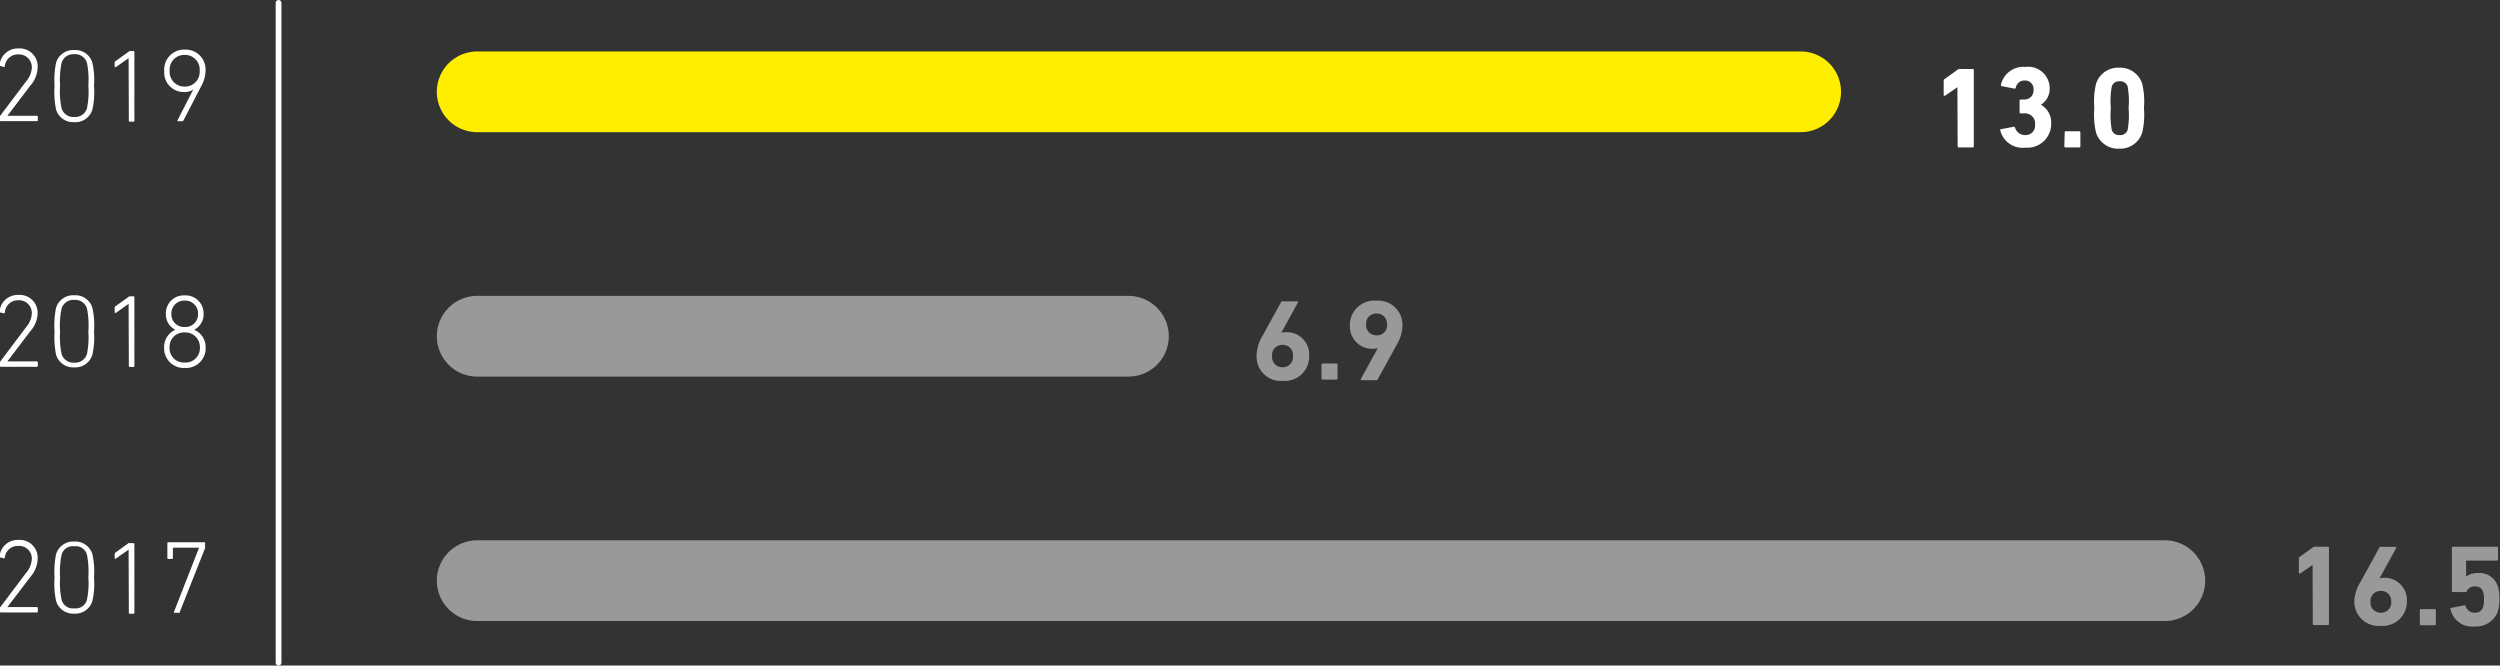
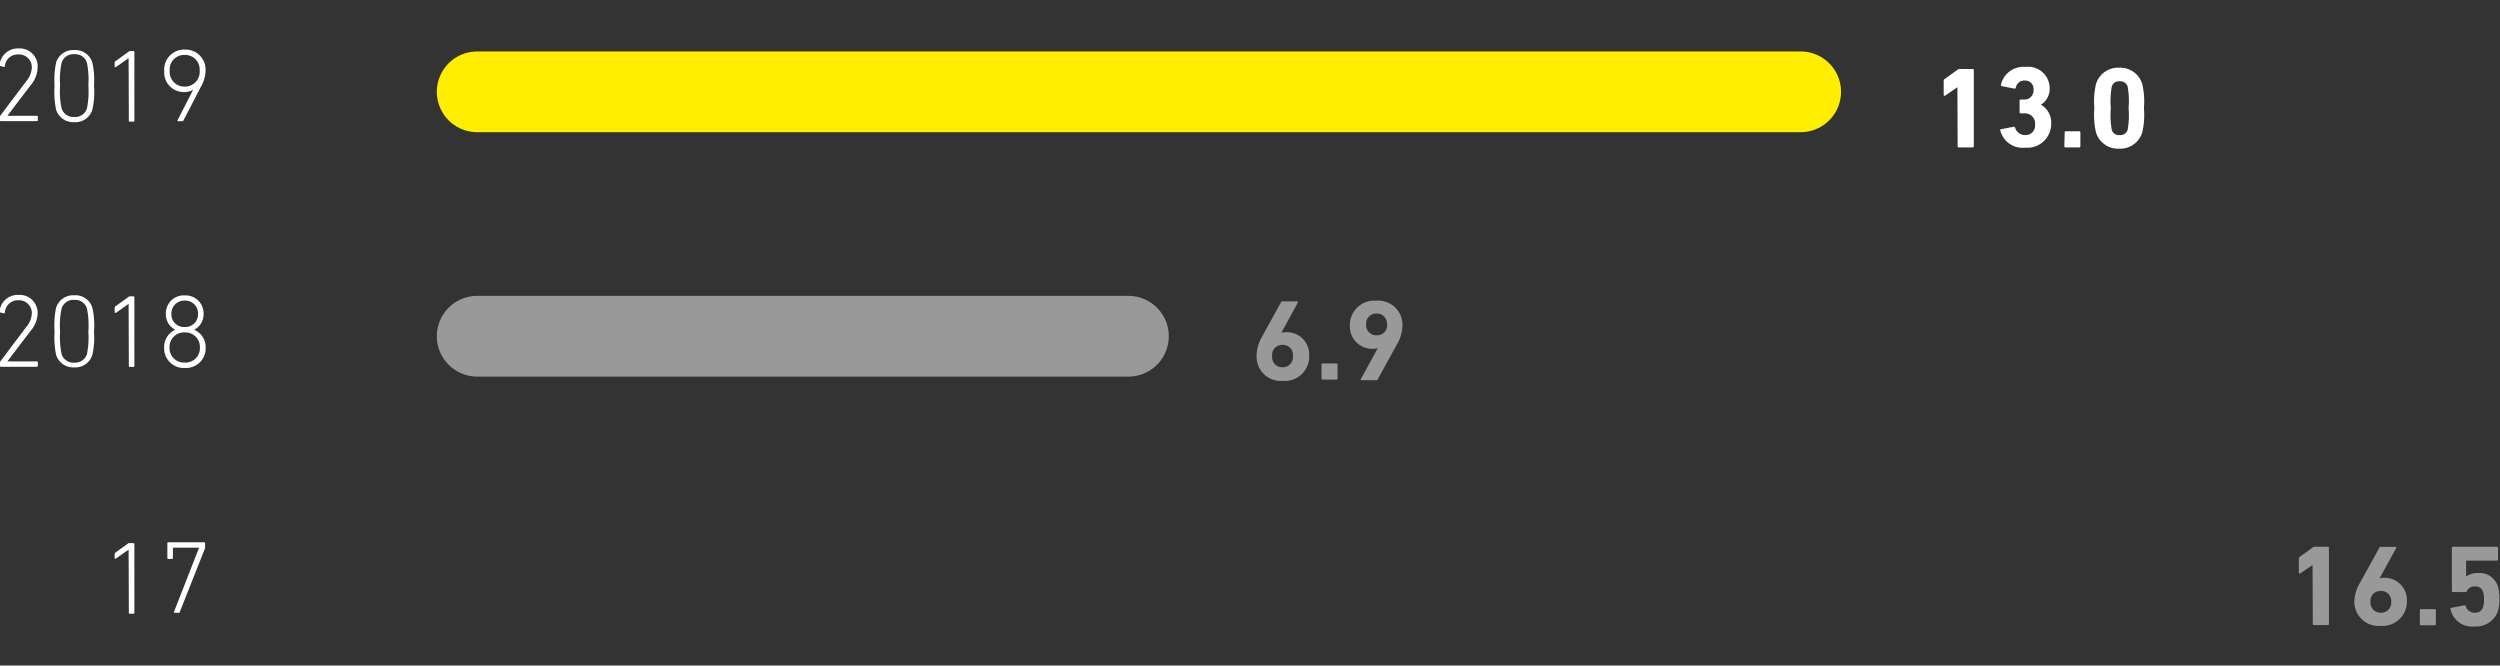
<svg xmlns="http://www.w3.org/2000/svg" viewBox="0 0 216.74 57.7">
  <rect x="0" y="0" width="216.74" height="57.7" fill="#333333" stroke="none" />
  <defs>
    <style>.cls-1,.cls-3,.cls-5{fill:none;stroke-linecap:round;}.cls-1,.cls-5{stroke:#fff;}.cls-1{stroke-width:0.5px;}.cls-2{fill:#fff;}.cls-3{stroke:#fe0;}.cls-3,.cls-5{stroke-width:7px;}.cls-4{opacity:0.5;}</style>
  </defs>
  <title>23_5</title>
  <g id="Слой_2" data-name="Слой 2">
    <g id="Слой_1-2" data-name="Слой 1">
-       <line class="cls-1" x1="24.15" y1="0.25" x2="24.15" y2="57.45" />
      <path class="cls-2" d="M-820.26-687.73a.17.17,0,0,1,0-.12l2.26-3a2,2,0,0,0,.5-1.2,1.11,1.11,0,0,0-1.17-1.14,1.13,1.13,0,0,0-1.17,1c0,.06,0,.08-.11.08l-.28-.08s-.08,0-.07-.09a1.59,1.59,0,0,1,1.64-1.43A1.56,1.56,0,0,1-817-692a2.48,2.48,0,0,1-.62,1.5l-2,2.63h2.55a.08.08,0,0,1,.09.09v.28a.08.08,0,0,1-.09.09h-3.11a.08.08,0,0,1-.09-.09Z" transform="translate(820.26 697.91)" />
      <path class="cls-2" d="M-815.53-690.47a7.6,7.6,0,0,1,.13-2,1.55,1.55,0,0,1,1.58-1.1,1.54,1.54,0,0,1,1.57,1.1,6.88,6.88,0,0,1,.14,2,6.92,6.92,0,0,1-.14,2.06,1.53,1.53,0,0,1-1.57,1.09,1.55,1.55,0,0,1-1.58-1.09A7.65,7.65,0,0,1-815.53-690.47Zm1.71,2.7a1.06,1.06,0,0,0,1.1-.75,7.43,7.43,0,0,0,.12-2,7.38,7.38,0,0,0-.12-1.94,1.06,1.06,0,0,0-1.1-.75,1.06,1.06,0,0,0-1.1.75,7.06,7.06,0,0,0-.13,1.94,7.11,7.11,0,0,0,.13,2A1.06,1.06,0,0,0-813.82-687.77Z" transform="translate(820.26 697.91)" />
      <path class="cls-2" d="M-809.11-692.87h0l-1.11.78s-.1,0-.1,0v-.38a.15.15,0,0,1,.06-.13l1.14-.82a.18.18,0,0,1,.13-.06h.29a.08.08,0,0,1,.09.09v5.94a.08.08,0,0,1-.09.09h-.3a.08.08,0,0,1-.09-.09Z" transform="translate(820.26 697.91)" />
      <path class="cls-2" d="M-803.51-690.14h0a1.33,1.33,0,0,1-.79.21,1.69,1.69,0,0,1-1.72-1.81,1.73,1.73,0,0,1,1.79-1.87,1.73,1.73,0,0,1,1.79,1.85,2.9,2.9,0,0,1-.4,1.37l-1.52,2.93a.11.11,0,0,1-.12.06h-.33c-.06,0-.07,0-.06-.08Zm.56-1.64a1.27,1.27,0,0,0-1.3-1.37,1.27,1.27,0,0,0-1.3,1.37,1.28,1.28,0,0,0,1.3,1.38A1.28,1.28,0,0,0-802.95-691.78Z" transform="translate(820.26 697.91)" />
      <path class="cls-2" d="M-820.26-666.43a.14.14,0,0,1,0-.11l2.26-3a2,2,0,0,0,.5-1.19,1.11,1.11,0,0,0-1.17-1.15,1.14,1.14,0,0,0-1.17,1.06s0,.08-.11.07l-.28-.07a.08.08,0,0,1-.07-.1,1.58,1.58,0,0,1,1.64-1.42A1.55,1.55,0,0,1-817-670.7a2.43,2.43,0,0,1-.62,1.49l-2,2.63h2.55a.09.09,0,0,1,.09.09v.29a.09.09,0,0,1-.09.09h-3.11a.09.09,0,0,1-.09-.09Z" transform="translate(820.26 697.91)" />
      <path class="cls-2" d="M-815.53-669.16a7.65,7.65,0,0,1,.13-2.06,1.55,1.55,0,0,1,1.58-1.09,1.53,1.53,0,0,1,1.57,1.09,6.92,6.92,0,0,1,.14,2.06,6.88,6.88,0,0,1-.14,2,1.54,1.54,0,0,1-1.57,1.1,1.55,1.55,0,0,1-1.58-1.1A7.6,7.6,0,0,1-815.53-669.16Zm1.71,2.69a1.06,1.06,0,0,0,1.1-.75,7.38,7.38,0,0,0,.12-1.94,7.43,7.43,0,0,0-.12-2,1.06,1.06,0,0,0-1.1-.75,1.06,1.06,0,0,0-1.1.75,7.11,7.11,0,0,0-.13,2,7.06,7.06,0,0,0,.13,1.94A1.06,1.06,0,0,0-813.82-666.47Z" transform="translate(820.26 697.91)" />
      <path class="cls-2" d="M-809.11-671.57h0l-1.11.79s-.1,0-.1-.06v-.38a.16.16,0,0,1,.06-.13l1.14-.82a.17.17,0,0,1,.13-.05h.29a.08.08,0,0,1,.09.09v5.94a.08.08,0,0,1-.09.09h-.3a.08.08,0,0,1-.09-.09Z" transform="translate(820.26 697.91)" />
      <path class="cls-2" d="M-805.06-669.32h0a1.49,1.49,0,0,1-.82-1.37,1.55,1.55,0,0,1,1.63-1.61,1.56,1.56,0,0,1,1.64,1.61,1.49,1.49,0,0,1-.82,1.37h0a1.62,1.62,0,0,1,1,1.56,1.7,1.7,0,0,1-1.8,1.75,1.7,1.7,0,0,1-1.8-1.75A1.63,1.63,0,0,1-805.06-669.32Zm.81,2.84a1.24,1.24,0,0,0,1.32-1.3,1.26,1.26,0,0,0-1.32-1.31,1.25,1.25,0,0,0-1.31,1.31A1.24,1.24,0,0,0-804.25-666.48Zm1.16-4.22a1.11,1.11,0,0,0-1.16-1.15,1.11,1.11,0,0,0-1.15,1.15,1.09,1.09,0,0,0,1.15,1.14A1.1,1.1,0,0,0-803.09-670.7Z" transform="translate(820.26 697.91)" />
-       <path class="cls-2" d="M-820.26-645.12a.16.16,0,0,1,0-.12l2.26-3a2.05,2.05,0,0,0,.5-1.2,1.1,1.1,0,0,0-1.17-1.14,1.13,1.13,0,0,0-1.17,1s0,.08-.11.07l-.28-.07a.08.08,0,0,1-.07-.1,1.58,1.58,0,0,1,1.64-1.42A1.55,1.55,0,0,1-817-649.4a2.48,2.48,0,0,1-.62,1.5l-2,2.62h2.55a.09.09,0,0,1,.09.09v.29a.09.09,0,0,1-.09.09h-3.11a.09.09,0,0,1-.09-.09Z" transform="translate(820.26 697.91)" />
-       <path class="cls-2" d="M-815.53-647.86a7.48,7.48,0,0,1,.13-2,1.55,1.55,0,0,1,1.58-1.1,1.54,1.54,0,0,1,1.57,1.1,6.77,6.77,0,0,1,.14,2,6.77,6.77,0,0,1-.14,2.05,1.54,1.54,0,0,1-1.57,1.1,1.55,1.55,0,0,1-1.58-1.1A7.48,7.48,0,0,1-815.53-647.86Zm1.71,2.69a1,1,0,0,0,1.1-.75,7.31,7.31,0,0,0,.12-1.94,7.49,7.49,0,0,0-.12-1.95,1,1,0,0,0-1.1-.74,1,1,0,0,0-1.1.74,7.18,7.18,0,0,0-.13,1.95,7,7,0,0,0,.13,1.94A1,1,0,0,0-813.82-645.17Z" transform="translate(820.26 697.91)" />
      <path class="cls-2" d="M-809.11-650.26h0l-1.11.78s-.1,0-.1,0v-.38a.17.17,0,0,1,.06-.14l1.14-.82a.21.21,0,0,1,.13,0h.29a.08.08,0,0,1,.09.09v5.94a.08.08,0,0,1-.09.09h-.3a.08.08,0,0,1-.09-.09Z" transform="translate(820.26 697.91)" />
      <path class="cls-2" d="M-803-650.43v0h-2.21s-.06,0-.06.05v.84a.08.08,0,0,1-.09.09h-.3a.08.08,0,0,1-.09-.09v-1.27a.08.08,0,0,1,.09-.09h3.09a.08.08,0,0,1,.09.09v.33a.24.24,0,0,1,0,.09l-2.19,5.53c0,.06,0,.08-.12.08h-.33c-.06,0-.07,0-.05-.1Z" transform="translate(820.26 697.91)" />
      <line class="cls-3" x1="41.37" y1="7.96" x2="156.11" y2="7.96" />
      <g class="cls-4">
        <line class="cls-5" x1="41.37" y1="29.15" x2="97.83" y2="29.15" />
      </g>
      <g class="cls-4">
-         <line class="cls-5" x1="41.37" y1="50.34" x2="187.68" y2="50.34" />
-       </g>
+         </g>
      <path class="cls-2" d="M-650.56-690.35h0l-1.08.74c-.06,0-.11,0-.11-.06v-1.24a.16.16,0,0,1,.07-.14l1.14-.82a.28.28,0,0,1,.18-.06h1.12a.09.09,0,0,1,.1.1v6.6a.09.09,0,0,1-.1.1h-1.2a.09.09,0,0,1-.1-.1Z" transform="translate(820.26 697.91)" />
      <path class="cls-2" d="M-646.78-686.71l1.1-.21a.1.1,0,0,1,.12.08.89.89,0,0,0,.89.64.81.81,0,0,0,.84-.88.88.88,0,0,0-.95-1h-.29a.09.09,0,0,1-.1-.1v-1a.09.09,0,0,1,.1-.1h.27a.79.79,0,0,0,.84-.85.73.73,0,0,0-.77-.8.75.75,0,0,0-.77.63.09.09,0,0,1-.12.07l-1.09-.21a.09.09,0,0,1-.08-.11,2,2,0,0,1,2.13-1.56,1.87,1.87,0,0,1,2.1,1.88,1.63,1.63,0,0,1-.76,1.4v0a1.78,1.78,0,0,1,.89,1.65,2.06,2.06,0,0,1-2.22,2.07,2,2,0,0,1-2.21-1.56A.11.11,0,0,1-646.78-686.71Z" transform="translate(820.26 697.91)" />
      <path class="cls-2" d="M-641.26-686.43a.09.09,0,0,1,.1-.1H-640a.09.09,0,0,1,.1.1v1.2a.09.09,0,0,1-.1.1h-1.19a.09.09,0,0,1-.1-.1Z" transform="translate(820.26 697.91)" />
      <path class="cls-2" d="M-638.69-688.53a6.72,6.72,0,0,1,.15-2.12,2,2,0,0,1,2-1.39,2,2,0,0,1,2,1.39,6.72,6.72,0,0,1,.15,2.12,6.72,6.72,0,0,1-.15,2.12,2,2,0,0,1-2,1.39,2,2,0,0,1-2-1.39A6.72,6.72,0,0,1-638.69-688.53Zm2.2,2.33a.65.65,0,0,0,.69-.46,7.35,7.35,0,0,0,.08-1.87,7.35,7.35,0,0,0-.08-1.87.65.65,0,0,0-.69-.46.64.64,0,0,0-.69.46,7.35,7.35,0,0,0-.08,1.87,7.35,7.35,0,0,0,.08,1.87A.64.64,0,0,0-636.49-686.2Z" transform="translate(820.26 697.91)" />
      <g class="cls-4">
        <path class="cls-2" d="M-710.85-668.71l1.65-3c0-.06.05-.07.12-.07h1.27c.08,0,.1,0,.07.1l-1.44,2.63,0,0a1.29,1.29,0,0,1,.42-.06,1.93,1.93,0,0,1,2,2.05,2.11,2.11,0,0,1-2.28,2.17,2.1,2.1,0,0,1-2.28-2.14A3.39,3.39,0,0,1-710.85-668.71Zm1.78,2.64a.87.87,0,0,0,.9-.94.87.87,0,0,0-.9-1,.87.87,0,0,0-.9,1A.87.87,0,0,0-709.07-666.07Z" transform="translate(820.26 697.91)" />
        <path class="cls-2" d="M-705.69-666.3a.09.09,0,0,1,.1-.1h1.19a.09.09,0,0,1,.1.1v1.2a.09.09,0,0,1-.1.1h-1.19a.09.09,0,0,1-.1-.1Z" transform="translate(820.26 697.91)" />
        <path class="cls-2" d="M-700.81-667.73l0,0a1.29,1.29,0,0,1-.42.06,1.93,1.93,0,0,1-2-2,2.11,2.11,0,0,1,2.28-2.17,2.1,2.1,0,0,1,2.28,2.14,3.39,3.39,0,0,1-.5,1.68l-1.65,3c0,.06-.05.07-.12.07h-1.27c-.08,0-.1,0-.07-.1Zm.79-2.06a.87.87,0,0,0-.9-.94.87.87,0,0,0-.9.94.87.87,0,0,0,.9.95A.87.87,0,0,0-700-669.79Z" transform="translate(820.26 697.91)" />
      </g>
      <g class="cls-4">
        <path class="cls-2" d="M-619.77-648.93h0l-1.08.74c-.06,0-.11,0-.11-.06v-1.24a.16.16,0,0,1,.07-.14l1.14-.82a.28.28,0,0,1,.18-.06h1.12a.09.09,0,0,1,.1.1v6.59a.09.09,0,0,1-.1.1h-1.2a.09.09,0,0,1-.1-.1Z" transform="translate(820.26 697.91)" />
        <path class="cls-2" d="M-615.63-647.43l1.65-3c0-.06.05-.07.12-.07h1.27c.08,0,.1,0,.07.1l-1.44,2.63h0a1.35,1.35,0,0,1,.42-.05,1.93,1.93,0,0,1,1.95,2,2.11,2.11,0,0,1-2.28,2.17,2.1,2.1,0,0,1-2.28-2.14A3.39,3.39,0,0,1-615.63-647.43Zm1.78,2.64a.87.87,0,0,0,.9-.94.87.87,0,0,0-.9-.95.87.87,0,0,0-.9.95A.87.87,0,0,0-613.85-644.79Z" transform="translate(820.26 697.91)" />
        <path class="cls-2" d="M-610.47-645a.09.09,0,0,1,.1-.1h1.19a.09.09,0,0,1,.1.1v1.2a.09.09,0,0,1-.1.1h-1.19a.09.09,0,0,1-.1-.1Z" transform="translate(820.26 697.91)" />
        <path class="cls-2" d="M-607.69-645.22l1.08-.21a.1.1,0,0,1,.12.08.79.79,0,0,0,.79.56.69.69,0,0,0,.71-.48,1.87,1.87,0,0,0,.08-.66,1.86,1.86,0,0,0-.08-.67.67.67,0,0,0-.71-.47.73.73,0,0,0-.69.39c0,.07-.06.1-.13.1h-1.07a.09.09,0,0,1-.1-.1v-3.73a.09.09,0,0,1,.1-.1h3.8a.09.09,0,0,1,.1.1v1a.09.09,0,0,1-.1.1h-2.61a.05.05,0,0,0-.06.06v1.33h0a1.61,1.61,0,0,1,1-.31,1.67,1.67,0,0,1,1.75,1.14,3.58,3.58,0,0,1,.14,1.16,3.46,3.46,0,0,1-.15,1.06,2,2,0,0,1-2,1.27,1.9,1.9,0,0,1-2.09-1.5A.09.09,0,0,1-607.69-645.22Z" transform="translate(820.26 697.91)" />
      </g>
    </g>
  </g>
</svg>